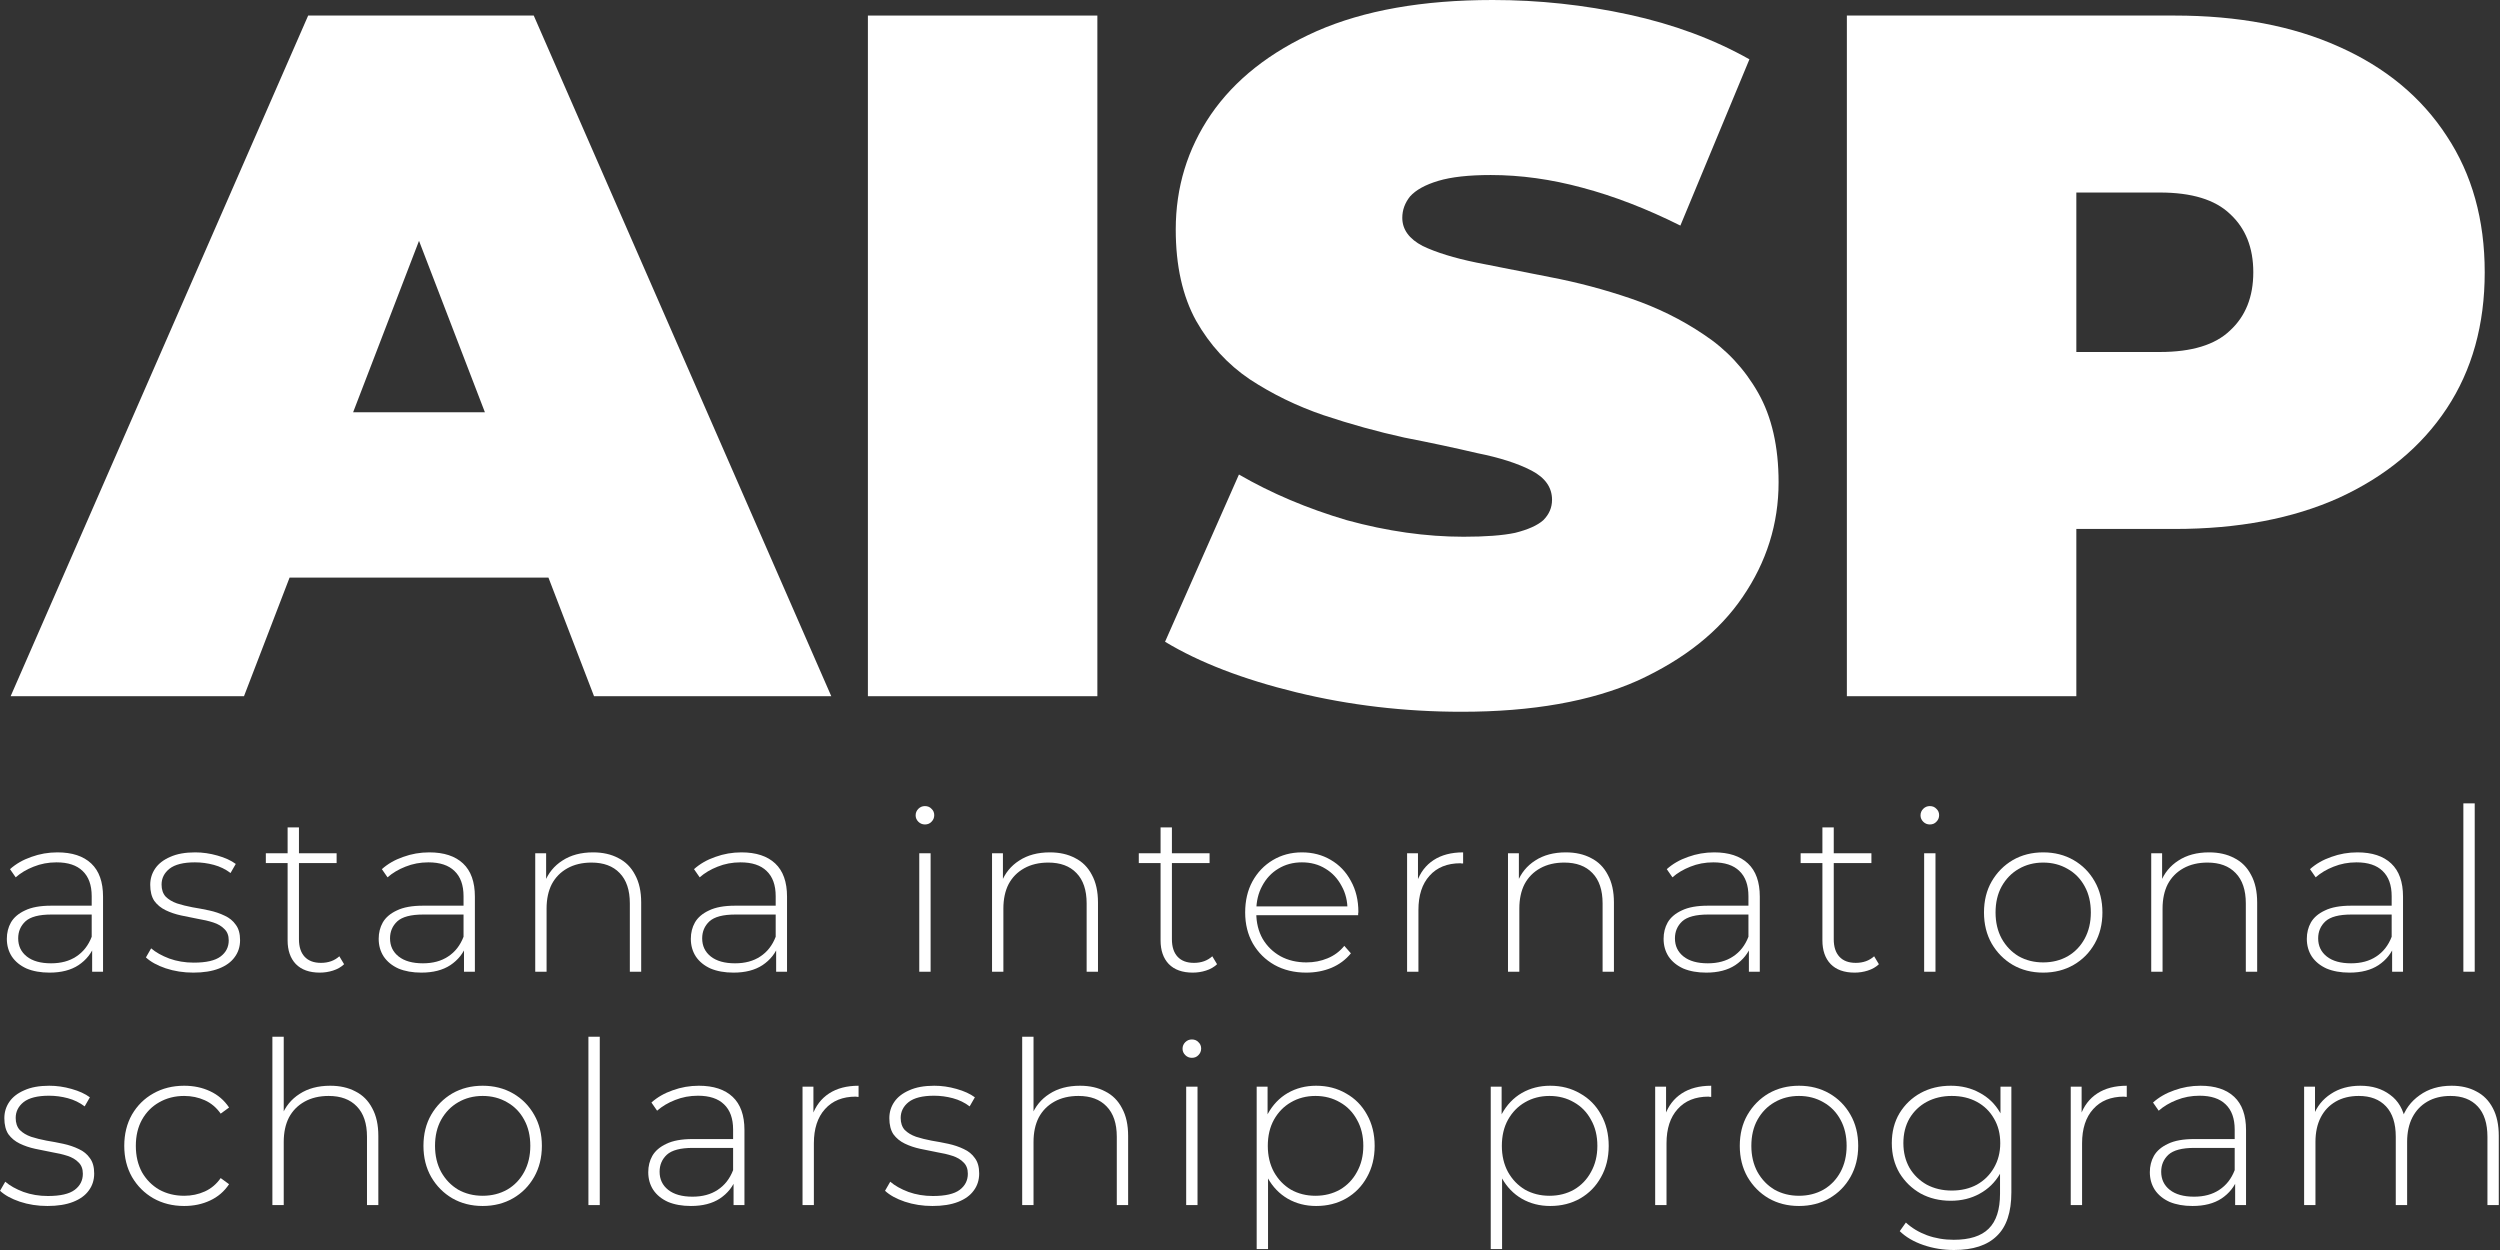
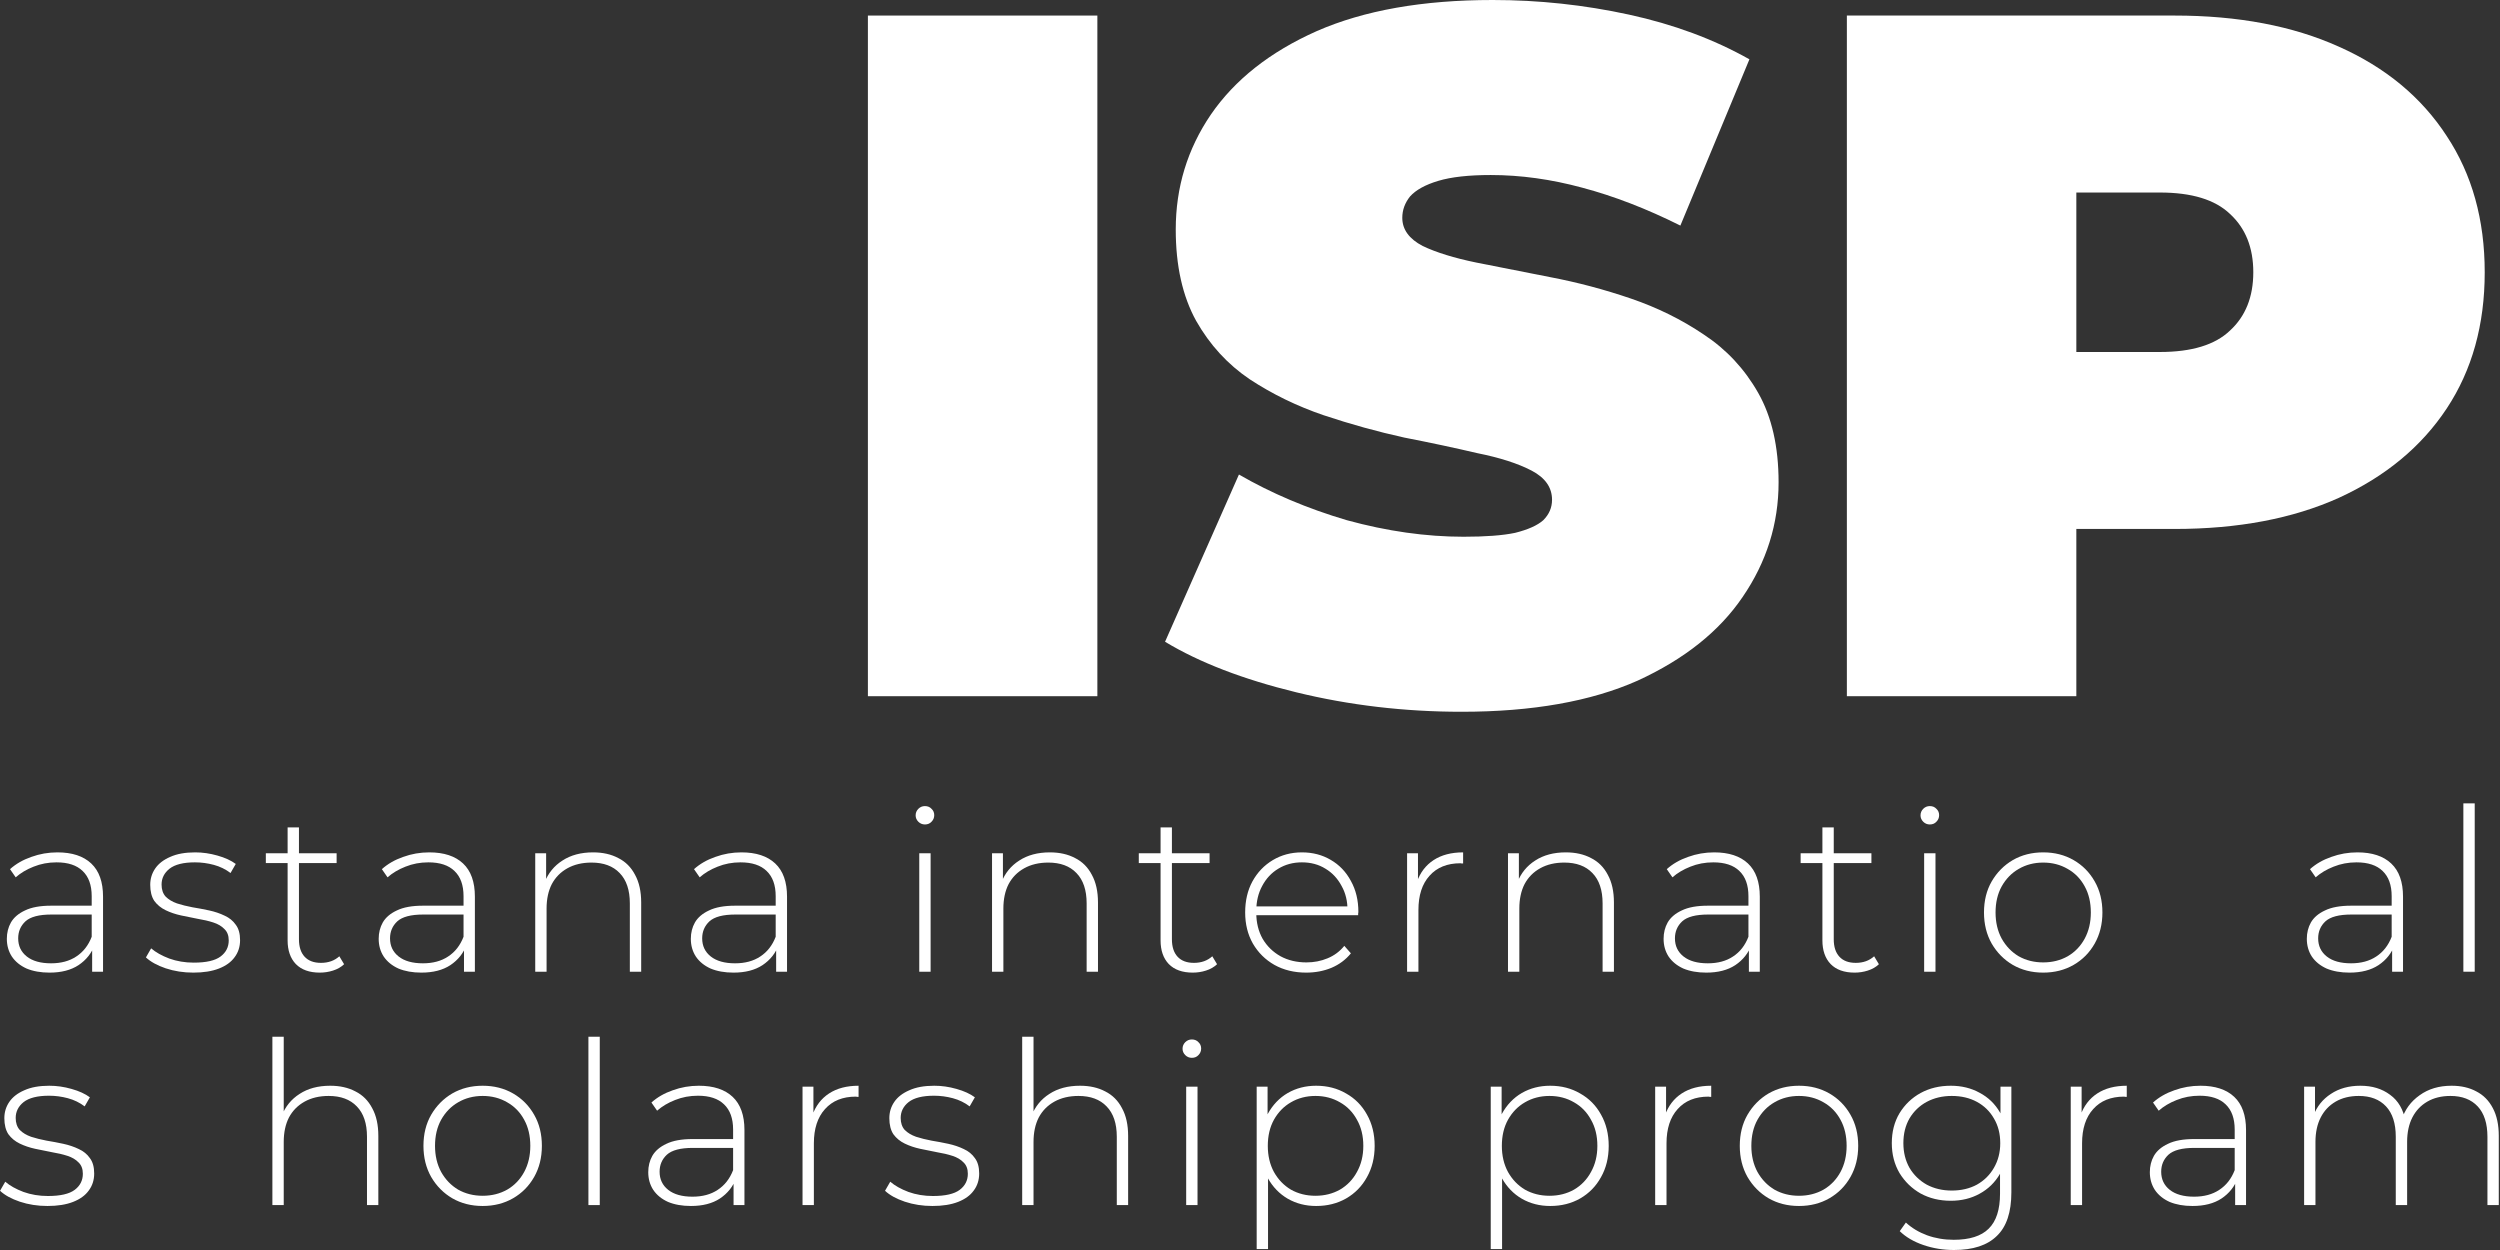
<svg xmlns="http://www.w3.org/2000/svg" width="1986" height="993" viewBox="0 0 1986 993" fill="none">
  <rect x="0" y="0" width="1986" height="993" fill="#333333" stroke="none" />
  <path d="M73.203 771.927V750.479L72.842 747.235V711.908C72.842 703.137 70.439 696.468 65.633 691.902C60.947 687.336 54.038 685.053 44.907 685.053C38.418 685.053 32.35 686.195 26.703 688.478C21.176 690.64 16.43 693.464 12.465 696.949L7.959 690.46C12.645 686.255 18.293 683.01 24.901 680.727C31.509 678.324 38.418 677.123 45.627 677.123C57.282 677.123 66.234 680.067 72.482 685.954C78.73 691.842 81.854 700.613 81.854 712.269V771.927H73.203ZM39.319 772.648C32.35 772.648 26.283 771.567 21.116 769.404C16.07 767.121 12.165 763.937 9.401 759.851C6.758 755.766 5.436 751.08 5.436 745.793C5.436 740.986 6.518 736.661 8.68 732.816C10.963 728.851 14.688 725.666 19.855 723.263C25.021 720.74 31.93 719.478 40.581 719.478H75.185V726.507H40.761C31.029 726.507 24.18 728.31 20.215 731.915C16.37 735.519 14.448 740.025 14.448 745.432C14.448 751.44 16.731 756.247 21.296 759.851C25.862 763.456 32.29 765.258 40.581 765.258C48.511 765.258 55.18 763.456 60.587 759.851C66.114 756.247 70.199 751.02 72.842 744.171L75.365 750.299C72.842 757.148 68.517 762.615 62.389 766.7C56.381 770.665 48.691 772.648 39.319 772.648Z" fill="white" />
  <path d="M153.587 772.648C145.777 772.648 138.447 771.506 131.599 769.223C124.87 766.941 119.643 764.057 115.919 760.572L120.064 753.363C123.668 756.487 128.475 759.19 134.482 761.473C140.49 763.636 146.978 764.718 153.947 764.718C163.8 764.718 170.889 763.095 175.214 759.851C179.54 756.607 181.702 752.341 181.702 747.054C181.702 743.209 180.561 740.205 178.278 738.043C176.115 735.76 173.172 734.017 169.447 732.816C165.722 731.614 161.637 730.653 157.191 729.932C152.746 729.091 148.3 728.19 143.854 727.228C139.408 726.267 135.323 724.885 131.599 723.083C127.874 721.281 124.87 718.817 122.587 715.693C120.424 712.449 119.343 708.183 119.343 702.896C119.343 698.09 120.665 693.765 123.308 689.919C125.951 686.074 129.916 683.01 135.203 680.727C140.49 678.324 147.098 677.123 155.028 677.123C160.916 677.123 166.803 677.964 172.691 679.646C178.699 681.328 183.565 683.551 187.29 686.315L183.144 693.524C179.179 690.52 174.734 688.357 169.807 687.036C164.881 685.714 159.895 685.053 154.848 685.053C145.717 685.053 138.988 686.735 134.662 690.1C130.457 693.464 128.354 697.67 128.354 702.716C128.354 706.681 129.436 709.866 131.599 712.269C133.881 714.552 136.885 716.354 140.61 717.676C144.335 718.877 148.42 719.899 152.866 720.74C157.311 721.461 161.757 722.302 166.203 723.263C170.648 724.224 174.734 725.606 178.458 727.409C182.183 729.091 185.127 731.494 187.29 734.618C189.572 737.622 190.714 741.707 190.714 746.874C190.714 752.041 189.272 756.547 186.388 760.392C183.625 764.237 179.48 767.241 173.953 769.404C168.425 771.567 161.637 772.648 153.587 772.648Z" fill="white" />
  <path d="M254.072 772.648C245.781 772.648 239.413 770.365 234.967 765.799C230.642 761.233 228.479 754.985 228.479 747.054V657.297H237.491V746.153C237.491 752.161 238.993 756.787 241.996 760.031C245 763.276 249.326 764.898 254.973 764.898C260.86 764.898 265.727 763.156 269.572 759.671L273.356 765.979C270.953 768.262 268.01 769.944 264.525 771.026C261.161 772.107 257.676 772.648 254.072 772.648ZM211.177 685.594V677.844H267.409V685.594H211.177Z" fill="white" />
  <path d="M368.597 771.927V750.479L368.236 747.235V711.908C368.236 703.137 365.833 696.468 361.027 691.902C356.341 687.336 349.432 685.053 340.301 685.053C333.812 685.053 327.745 686.195 322.097 688.478C316.57 690.64 311.824 693.464 307.859 696.949L303.353 690.46C308.039 686.255 313.687 683.01 320.295 680.727C326.903 678.324 333.812 677.123 341.021 677.123C352.676 677.123 361.628 680.067 367.876 685.954C374.124 691.842 377.248 700.613 377.248 712.269V771.927H368.597ZM334.713 772.648C327.745 772.648 321.677 771.567 316.51 769.404C311.464 767.121 307.559 763.937 304.795 759.851C302.152 755.766 300.83 751.08 300.83 745.793C300.83 740.986 301.912 736.661 304.074 732.816C306.357 728.851 310.082 725.666 315.249 723.263C320.415 720.74 327.324 719.478 335.975 719.478H370.579V726.507H336.155C326.423 726.507 319.574 728.31 315.609 731.915C311.764 735.519 309.842 740.025 309.842 745.432C309.842 751.44 312.125 756.247 316.69 759.851C321.256 763.456 327.684 765.258 335.975 765.258C343.905 765.258 350.574 763.456 355.981 759.851C361.508 756.247 365.593 751.02 368.236 744.171L370.759 750.299C368.236 757.148 363.911 762.615 357.783 766.7C351.775 770.665 344.085 772.648 334.713 772.648Z" fill="white" />
  <path d="M471.149 677.123C478.839 677.123 485.507 678.625 491.154 681.629C496.922 684.512 501.367 688.958 504.491 694.966C507.736 700.854 509.358 708.183 509.358 716.955V771.927H500.346V717.676C500.346 707.102 497.643 699.051 492.236 693.524C486.949 687.997 479.499 685.233 469.887 685.233C462.558 685.233 456.19 686.735 450.783 689.739C445.376 692.743 441.231 696.949 438.347 702.356C435.583 707.763 434.202 714.251 434.202 721.821V771.927H425.19V677.844H433.841V703.978L432.58 701.094C435.463 693.644 440.209 687.817 446.818 683.611C453.426 679.285 461.537 677.123 471.149 677.123Z" fill="white" />
  <path d="M616.568 771.927V750.479L616.207 747.235V711.908C616.207 703.137 613.804 696.468 608.998 691.902C604.312 687.336 597.403 685.053 588.272 685.053C581.783 685.053 575.715 686.195 570.068 688.478C564.541 690.64 559.795 693.464 555.83 696.949L551.324 690.46C556.01 686.255 561.658 683.01 568.266 680.727C574.874 678.324 581.783 677.123 588.992 677.123C600.647 677.123 609.599 680.067 615.847 685.954C622.095 691.842 625.219 700.613 625.219 712.269V771.927H616.568ZM582.684 772.648C575.715 772.648 569.648 771.567 564.481 769.404C559.435 767.121 555.53 763.937 552.766 759.851C550.123 755.766 548.801 751.08 548.801 745.793C548.801 740.986 549.883 736.661 552.045 732.816C554.328 728.851 558.053 725.666 563.22 723.263C568.386 720.74 575.295 719.478 583.946 719.478H618.55V726.507H584.126C574.394 726.507 567.545 728.31 563.58 731.915C559.735 735.519 557.813 740.025 557.813 745.432C557.813 751.44 560.096 756.247 564.661 759.851C569.227 763.456 575.655 765.258 583.946 765.258C591.876 765.258 598.545 763.456 603.952 759.851C609.479 756.247 613.564 751.02 616.207 744.171L618.73 750.299C616.207 757.148 611.882 762.615 605.754 766.7C599.746 770.665 592.056 772.648 582.684 772.648Z" fill="white" />
  <path d="M730.265 771.927V677.844H739.276V771.927H730.265ZM734.77 654.954C732.728 654.954 730.985 654.233 729.544 652.791C728.102 651.349 727.381 649.667 727.381 647.744C727.381 645.701 728.102 643.959 729.544 642.517C730.985 641.075 732.728 640.354 734.77 640.354C736.933 640.354 738.675 641.075 739.997 642.517C741.439 643.839 742.16 645.521 742.16 647.564C742.16 649.607 741.439 651.349 739.997 652.791C738.675 654.233 736.933 654.954 734.77 654.954Z" fill="white" />
  <path d="M834.03 677.123C841.72 677.123 848.389 678.625 854.036 681.629C859.803 684.512 864.249 688.958 867.373 694.966C870.617 700.854 872.239 708.183 872.239 716.955V771.927H863.228V717.676C863.228 707.102 860.524 699.051 855.117 693.524C849.831 687.997 842.381 685.233 832.769 685.233C825.44 685.233 819.071 686.735 813.664 689.739C808.258 692.743 804.112 696.949 801.229 702.356C798.465 707.763 797.083 714.251 797.083 721.821V771.927H788.072V677.844H796.723V703.978L795.461 701.094C798.345 693.644 803.091 687.817 809.699 683.611C816.308 679.285 824.418 677.123 834.03 677.123Z" fill="white" />
  <path d="M947.548 772.648C939.258 772.648 932.89 770.365 928.444 765.799C924.119 761.233 921.956 754.985 921.956 747.054V657.297H930.967V746.153C930.967 752.161 932.469 756.787 935.473 760.031C938.477 763.276 942.802 764.898 948.45 764.898C954.337 764.898 959.203 763.156 963.048 759.671L966.833 765.979C964.43 768.262 961.486 769.944 958.002 771.026C954.638 772.107 951.153 772.648 947.548 772.648ZM904.654 685.594V677.844H960.885V685.594H904.654Z" fill="white" />
  <path d="M1037.64 772.648C1028.15 772.648 1019.74 770.605 1012.41 766.52C1005.2 762.435 999.494 756.787 995.288 749.578C991.203 742.368 989.161 734.137 989.161 724.885C989.161 715.513 991.083 707.282 994.928 700.193C998.893 692.983 1004.3 687.336 1011.15 683.251C1018 679.165 1025.69 677.123 1034.22 677.123C1042.75 677.123 1050.38 679.105 1057.11 683.07C1063.96 687.036 1069.3 692.623 1073.15 699.833C1077.11 706.922 1079.1 715.153 1079.1 724.525C1079.1 724.885 1079.04 725.306 1078.92 725.787C1078.92 726.147 1078.92 726.568 1078.92 727.048H995.829V720.019H1074.05L1070.44 723.443C1070.56 716.114 1069 709.565 1065.76 703.798C1062.63 697.91 1058.37 693.344 1052.96 690.1C1047.55 686.735 1041.31 685.053 1034.22 685.053C1027.25 685.053 1021 686.735 1015.47 690.1C1010.07 693.344 1005.8 697.91 1002.68 703.798C999.554 709.565 997.992 716.174 997.992 723.624V725.246C997.992 732.936 999.674 739.785 1003.04 745.793C1006.52 751.68 1011.27 756.307 1017.28 759.671C1023.28 762.915 1030.13 764.537 1037.82 764.537C1043.83 764.537 1049.42 763.456 1054.58 761.293C1059.87 759.13 1064.32 755.826 1067.92 751.38L1073.15 757.328C1069.06 762.375 1063.9 766.22 1057.65 768.863C1051.52 771.386 1044.85 772.648 1037.64 772.648Z" fill="white" />
  <path d="M1117.79 771.927V677.844H1126.44V703.617L1125.54 700.734C1128.18 693.164 1132.63 687.336 1138.87 683.251C1145.12 679.165 1152.93 677.123 1162.3 677.123V685.954C1161.94 685.954 1161.58 685.954 1161.22 685.954C1160.86 685.834 1160.5 685.774 1160.14 685.774C1149.69 685.774 1141.52 689.078 1135.63 695.687C1129.74 702.176 1126.8 711.247 1126.8 722.903V771.927H1117.79Z" fill="white" />
  <path d="M1243.91 677.123C1251.6 677.123 1258.26 678.625 1263.91 681.629C1269.68 684.512 1274.12 688.958 1277.25 694.966C1280.49 700.854 1282.11 708.183 1282.11 716.955V771.927H1273.1V717.676C1273.1 707.102 1270.4 699.051 1264.99 693.524C1259.71 687.997 1252.26 685.233 1242.64 685.233C1235.31 685.233 1228.95 686.735 1223.54 689.739C1218.13 692.743 1213.99 696.949 1211.1 702.356C1208.34 707.763 1206.96 714.251 1206.96 721.821V771.927H1197.95V677.844H1206.6V703.978L1205.34 701.094C1208.22 693.644 1212.97 687.817 1219.57 683.611C1226.18 679.285 1234.29 677.123 1243.91 677.123Z" fill="white" />
  <path d="M1389.32 771.927V750.479L1388.96 747.235V711.908C1388.96 703.137 1386.56 696.468 1381.75 691.902C1377.07 687.336 1370.16 685.053 1361.03 685.053C1354.54 685.053 1348.47 686.195 1342.83 688.478C1337.3 690.64 1332.55 693.464 1328.59 696.949L1324.08 690.46C1328.77 686.255 1334.41 683.01 1341.02 680.727C1347.63 678.324 1354.54 677.123 1361.75 677.123C1373.4 677.123 1382.36 680.067 1388.6 685.954C1394.85 691.842 1397.98 700.613 1397.98 712.269V771.927H1389.32ZM1355.44 772.648C1348.47 772.648 1342.4 771.567 1337.24 769.404C1332.19 767.121 1328.29 763.937 1325.52 759.851C1322.88 755.766 1321.56 751.08 1321.56 745.793C1321.56 740.986 1322.64 736.661 1324.8 732.816C1327.09 728.851 1330.81 725.666 1335.98 723.263C1341.14 720.74 1348.05 719.478 1356.7 719.478H1391.31V726.507H1356.88C1347.15 726.507 1340.3 728.31 1336.34 731.915C1332.49 735.519 1330.57 740.025 1330.57 745.432C1330.57 751.44 1332.85 756.247 1337.42 759.851C1341.98 763.456 1348.41 765.258 1356.7 765.258C1364.63 765.258 1371.3 763.456 1376.71 759.851C1382.24 756.247 1386.32 751.02 1388.96 744.171L1391.49 750.299C1388.96 757.148 1384.64 762.615 1378.51 766.7C1372.5 770.665 1364.81 772.648 1355.44 772.648Z" fill="white" />
  <path d="M1473.31 772.648C1465.02 772.648 1458.65 770.365 1454.21 765.799C1449.88 761.233 1447.72 754.985 1447.72 747.054V657.297H1456.73V746.153C1456.73 752.161 1458.23 756.787 1461.24 760.031C1464.24 763.276 1468.57 764.898 1474.21 764.898C1480.1 764.898 1484.97 763.156 1488.81 759.671L1492.6 765.979C1490.19 768.262 1487.25 769.944 1483.77 771.026C1480.4 772.107 1476.92 772.648 1473.31 772.648ZM1430.42 685.594V677.844H1486.65V685.594H1430.42Z" fill="white" />
  <path d="M1528.54 771.927V677.844H1537.55V771.927H1528.54ZM1533.05 654.954C1531.01 654.954 1529.26 654.233 1527.82 652.791C1526.38 651.349 1525.66 649.667 1525.66 647.744C1525.66 645.701 1526.38 643.959 1527.82 642.517C1529.26 641.075 1531.01 640.354 1533.05 640.354C1535.21 640.354 1536.95 641.075 1538.27 642.517C1539.72 643.839 1540.44 645.521 1540.44 647.564C1540.44 649.607 1539.72 651.349 1538.27 652.791C1536.95 654.233 1535.21 654.954 1533.05 654.954Z" fill="white" />
  <path d="M1623.12 772.648C1614.1 772.648 1606.05 770.605 1598.97 766.52C1592 762.435 1586.41 756.787 1582.2 749.578C1578.12 742.368 1576.08 734.137 1576.08 724.885C1576.08 715.513 1578.12 707.282 1582.2 700.193C1586.41 692.983 1592 687.336 1598.97 683.251C1606.05 679.165 1614.1 677.123 1623.12 677.123C1632.13 677.123 1640.18 679.165 1647.27 683.251C1654.36 687.336 1659.94 692.983 1664.03 700.193C1668.11 707.282 1670.16 715.513 1670.16 724.885C1670.16 734.137 1668.11 742.368 1664.03 749.578C1659.94 756.787 1654.36 762.435 1647.27 766.52C1640.18 770.605 1632.13 772.648 1623.12 772.648ZM1623.12 764.537C1630.33 764.537 1636.81 762.915 1642.58 759.671C1648.35 756.307 1652.85 751.62 1656.1 745.613C1659.34 739.605 1660.96 732.696 1660.96 724.885C1660.96 716.955 1659.34 710.046 1656.1 704.158C1652.85 698.15 1648.35 693.524 1642.58 690.28C1636.81 686.915 1630.33 685.233 1623.12 685.233C1615.91 685.233 1609.42 686.915 1603.65 690.28C1598 693.524 1593.5 698.15 1590.13 704.158C1586.89 710.046 1585.27 716.955 1585.27 724.885C1585.27 732.696 1586.89 739.605 1590.13 745.613C1593.5 751.62 1598 756.307 1603.65 759.671C1609.42 762.915 1615.91 764.537 1623.12 764.537Z" fill="white" />
-   <path d="M1754.89 677.123C1762.58 677.123 1769.24 678.625 1774.89 681.629C1780.66 684.512 1785.1 688.958 1788.23 694.966C1791.47 700.854 1793.09 708.183 1793.09 716.955V771.927H1784.08V717.676C1784.08 707.102 1781.38 699.051 1775.97 693.524C1770.69 687.997 1763.24 685.233 1753.62 685.233C1746.29 685.233 1739.93 686.735 1734.52 689.739C1729.11 692.743 1724.97 696.949 1722.08 702.356C1719.32 707.763 1717.94 714.251 1717.94 721.821V771.927H1708.93V677.844H1717.58V703.978L1716.32 701.094C1719.2 693.644 1723.95 687.817 1730.55 683.611C1737.16 679.285 1745.27 677.123 1754.89 677.123Z" fill="white" />
  <path d="M1900.3 771.927V750.479L1899.94 747.235V711.908C1899.94 703.137 1897.54 696.468 1892.73 691.902C1888.05 687.336 1881.14 685.053 1872.01 685.053C1865.52 685.053 1859.45 686.195 1853.8 688.478C1848.28 690.64 1843.53 693.464 1839.57 696.949L1835.06 690.46C1839.75 686.255 1845.39 683.01 1852 680.727C1858.61 678.324 1865.52 677.123 1872.73 677.123C1884.38 677.123 1893.34 680.067 1899.58 685.954C1905.83 691.842 1908.96 700.613 1908.96 712.269V771.927H1900.3ZM1866.42 772.648C1859.45 772.648 1853.38 771.567 1848.22 769.404C1843.17 767.121 1839.27 763.937 1836.5 759.851C1833.86 755.766 1832.54 751.08 1832.54 745.793C1832.54 740.986 1833.62 736.661 1835.78 732.816C1838.06 728.851 1841.79 725.666 1846.96 723.263C1852.12 720.74 1859.03 719.478 1867.68 719.478H1902.29V726.507H1867.86C1858.13 726.507 1851.28 728.31 1847.32 731.915C1843.47 735.519 1841.55 740.025 1841.55 745.432C1841.55 751.44 1843.83 756.247 1848.4 759.851C1852.96 763.456 1859.39 765.258 1867.68 765.258C1875.61 765.258 1882.28 763.456 1887.69 759.851C1893.22 756.247 1897.3 751.02 1899.94 744.171L1902.47 750.299C1899.94 757.148 1895.62 762.615 1889.49 766.7C1883.48 770.665 1875.79 772.648 1866.42 772.648Z" fill="white" />
  <path d="M1956.9 771.927V638.192H1965.91V771.927H1956.9Z" fill="white" />
  <path d="M37.697 958.034C29.887 958.034 22.558 956.893 15.709 954.61C8.981 952.327 3.754 949.443 0.029 945.958L4.175 938.749C7.779 941.873 12.585 944.576 18.593 946.859C24.601 949.022 31.089 950.104 38.058 950.104C47.91 950.104 54.999 948.482 59.325 945.237C63.651 941.993 65.813 937.727 65.813 932.441C65.813 928.595 64.672 925.592 62.389 923.429C60.226 921.146 57.282 919.403 53.558 918.202C49.833 917 45.748 916.039 41.302 915.318C36.856 914.477 32.411 913.576 27.965 912.614C23.519 911.653 19.434 910.271 15.709 908.469C11.985 906.667 8.981 904.203 6.698 901.079C4.535 897.835 3.454 893.569 3.454 888.283C3.454 883.476 4.775 879.151 7.419 875.306C10.062 871.461 14.027 868.396 19.314 866.113C24.601 863.71 31.209 862.509 39.139 862.509C45.027 862.509 50.914 863.35 56.802 865.032C62.809 866.714 67.676 868.937 71.4 871.701L67.255 878.91C63.29 875.906 58.844 873.744 53.918 872.422C48.992 871.1 44.005 870.439 38.959 870.439C29.827 870.439 23.099 872.121 18.773 875.486C14.568 878.85 12.465 883.056 12.465 888.102C12.465 892.068 13.546 895.252 15.709 897.655C17.992 899.938 20.996 901.74 24.721 903.062C28.445 904.264 32.531 905.285 36.976 906.126C41.422 906.847 45.868 907.688 50.313 908.649C54.759 909.611 58.844 910.992 62.569 912.795C66.294 914.477 69.238 916.88 71.4 920.004C73.683 923.008 74.825 927.093 74.825 932.26C74.825 937.427 73.383 941.933 70.499 945.778C67.736 949.623 63.59 952.627 58.063 954.79C52.536 956.953 45.748 958.034 37.697 958.034Z" fill="white" />
-   <path d="M146.293 958.034C137.161 958.034 128.991 955.991 121.782 951.906C114.693 947.821 109.045 942.173 104.84 934.964C100.755 927.754 98.712 919.524 98.712 910.271C98.712 900.899 100.755 892.608 104.84 885.399C109.045 878.189 114.693 872.602 121.782 868.637C128.991 864.551 137.161 862.509 146.293 862.509C153.863 862.509 160.711 863.951 166.839 866.834C173.087 869.718 178.134 874.044 181.978 879.811L175.31 884.678C171.946 879.872 167.74 876.327 162.694 874.044C157.647 871.761 152.18 870.619 146.293 870.619C138.964 870.619 132.355 872.302 126.468 875.666C120.7 878.91 116.134 883.536 112.77 889.544C109.526 895.432 107.904 902.341 107.904 910.271C107.904 918.202 109.526 925.171 112.77 931.179C116.134 937.067 120.7 941.693 126.468 945.057C132.355 948.301 138.964 949.923 146.293 949.923C152.18 949.923 157.647 948.782 162.694 946.499C167.74 944.216 171.946 940.671 175.31 935.865L181.978 940.731C178.134 946.499 173.087 950.825 166.839 953.708C160.711 956.592 153.863 958.034 146.293 958.034Z" fill="white" />
  <path d="M262.343 862.509C270.032 862.509 276.701 864.011 282.348 867.015C288.116 869.898 292.561 874.344 295.685 880.352C298.929 886.24 300.551 893.57 300.551 902.341V957.313H291.54V903.062C291.54 892.488 288.836 884.438 283.43 878.91C278.143 873.383 270.693 870.619 261.081 870.619C253.752 870.619 247.384 872.121 241.977 875.125C236.57 878.129 232.424 882.335 229.541 887.742C226.777 893.149 225.396 899.637 225.396 907.207V957.313H216.384V823.578H225.396V889.364L223.773 886.48C226.657 879.03 231.403 873.203 238.012 868.997C244.62 864.672 252.73 862.509 262.343 862.509Z" fill="white" />
  <path d="M383.43 958.034C374.419 958.034 366.369 955.991 359.28 951.906C352.311 947.821 346.724 942.173 342.518 934.964C338.433 927.754 336.39 919.524 336.39 910.271C336.39 900.899 338.433 892.668 342.518 885.579C346.724 878.37 352.311 872.722 359.28 868.637C366.369 864.551 374.419 862.509 383.43 862.509C392.442 862.509 400.492 864.551 407.581 868.637C414.67 872.722 420.257 878.37 424.343 885.579C428.428 892.668 430.47 900.899 430.47 910.271C430.47 919.524 428.428 927.754 424.343 934.964C420.257 942.173 414.67 947.821 407.581 951.906C400.492 955.991 392.442 958.034 383.43 958.034ZM383.43 949.923C390.64 949.923 397.128 948.301 402.895 945.057C408.663 941.693 413.168 937.007 416.412 930.999C419.657 924.991 421.279 918.082 421.279 910.271C421.279 902.341 419.657 895.432 416.412 889.544C413.168 883.536 408.663 878.91 402.895 875.666C397.128 872.302 390.64 870.619 383.43 870.619C376.221 870.619 369.733 872.302 363.966 875.666C358.318 878.91 353.813 883.536 350.448 889.544C347.204 895.432 345.582 902.341 345.582 910.271C345.582 918.082 347.204 924.991 350.448 930.999C353.813 937.007 358.318 941.693 363.966 945.057C369.733 948.301 376.221 949.923 383.43 949.923Z" fill="white" />
-   <path d="M467.439 957.313V823.578H476.45V957.313H467.439Z" fill="white" />
+   <path d="M467.439 957.313V823.578H476.45V957.313H467.439" fill="white" />
  <path d="M582.739 957.313V935.865L582.379 932.621V897.294C582.379 888.523 579.976 881.854 575.17 877.288C570.484 872.722 563.575 870.439 554.443 870.439C547.955 870.439 541.887 871.581 536.24 873.864C530.713 876.027 525.967 878.85 522.002 882.335L517.496 875.846C522.182 871.641 527.829 868.396 534.438 866.113C541.046 863.71 547.955 862.509 555.164 862.509C566.819 862.509 575.77 865.453 582.018 871.34C588.266 877.228 591.39 886 591.39 897.655V957.313H582.739ZM548.856 958.034C541.887 958.034 535.819 956.953 530.653 954.79C525.606 952.507 521.701 949.323 518.938 945.237C516.295 941.152 514.973 936.466 514.973 931.179C514.973 926.373 516.054 922.047 518.217 918.202C520.5 914.237 524.225 911.052 529.391 908.649C534.558 906.126 541.467 904.864 550.118 904.864H584.722V911.894H550.298C540.566 911.894 533.717 913.696 529.752 917.301C525.907 920.905 523.984 925.411 523.984 930.818C523.984 936.826 526.267 941.633 530.833 945.237C535.399 948.842 541.827 950.644 550.118 950.644C558.048 950.644 564.716 948.842 570.123 945.237C575.65 941.633 579.735 936.406 582.379 929.557L584.902 935.685C582.379 942.534 578.053 948.001 571.926 952.086C565.918 956.052 558.228 958.034 548.856 958.034Z" fill="white" />
  <path d="M637.531 957.313V863.23H646.182V889.004L645.28 886.12C647.924 878.55 652.37 872.722 658.617 868.637C664.865 864.551 672.675 862.509 682.047 862.509V871.34C681.687 871.34 681.326 871.34 680.966 871.34C680.606 871.22 680.245 871.16 679.885 871.16C669.431 871.16 661.261 874.464 655.373 881.073C649.486 887.562 646.542 896.634 646.542 908.289V957.313H637.531Z" fill="white" />
  <path d="M740.735 958.034C732.925 958.034 725.595 956.893 718.747 954.61C712.018 952.327 706.791 949.443 703.067 945.958L707.212 938.749C710.817 941.873 715.623 944.576 721.63 946.859C727.638 949.022 734.126 950.104 741.095 950.104C750.948 950.104 758.037 948.482 762.362 945.237C766.688 941.993 768.851 937.727 768.851 932.441C768.851 928.595 767.709 925.592 765.426 923.429C763.263 921.146 760.32 919.403 756.595 918.202C752.87 917 748.785 916.039 744.339 915.318C739.894 914.477 735.448 913.576 731.002 912.614C726.557 911.653 722.471 910.271 718.747 908.469C715.022 906.667 712.018 904.203 709.735 901.079C707.572 897.835 706.491 893.569 706.491 888.283C706.491 883.476 707.813 879.151 710.456 875.306C713.099 871.461 717.065 868.396 722.351 866.113C727.638 863.71 734.246 862.509 742.177 862.509C748.064 862.509 753.952 863.35 759.839 865.032C765.847 866.714 770.713 868.937 774.438 871.701L770.292 878.91C766.327 875.906 761.882 873.744 756.955 872.422C752.029 871.1 747.043 870.439 741.996 870.439C732.865 870.439 726.136 872.121 721.811 875.486C717.605 878.85 715.503 883.056 715.503 888.102C715.503 892.068 716.584 895.252 718.747 897.655C721.03 899.938 724.033 901.74 727.758 903.062C731.483 904.264 735.568 905.285 740.014 906.126C744.459 906.847 748.905 907.688 753.351 908.649C757.796 909.611 761.882 910.992 765.606 912.795C769.331 914.477 772.275 916.88 774.438 920.004C776.721 923.008 777.862 927.093 777.862 932.26C777.862 937.427 776.42 941.933 773.537 945.778C770.773 949.623 766.628 952.627 761.101 954.79C755.574 956.953 748.785 958.034 740.735 958.034Z" fill="white" />
  <path d="M857.981 862.509C865.671 862.509 872.34 864.011 877.987 867.015C883.754 869.898 888.2 874.344 891.324 880.352C894.568 886.24 896.19 893.57 896.19 902.341V957.313H887.179V903.062C887.179 892.488 884.475 884.438 879.068 878.91C873.781 873.383 866.332 870.619 856.72 870.619C849.39 870.619 843.022 872.121 837.615 875.125C832.208 878.129 828.063 882.335 825.179 887.742C822.416 893.149 821.034 899.637 821.034 907.207V957.313H812.023V823.578H821.034V889.364L819.412 886.48C822.296 879.03 827.042 873.203 833.65 868.997C840.259 864.672 848.369 862.509 857.981 862.509Z" fill="white" />
  <path d="M942.302 957.313V863.23H951.314V957.313H942.302ZM946.808 840.34C944.765 840.34 943.023 839.619 941.581 838.177C940.139 836.735 939.418 835.053 939.418 833.13C939.418 831.088 940.139 829.345 941.581 827.903C943.023 826.461 944.765 825.741 946.808 825.741C948.971 825.741 950.713 826.461 952.035 827.903C953.476 829.225 954.197 830.907 954.197 832.95C954.197 834.993 953.476 836.735 952.035 838.177C950.713 839.619 948.971 840.34 946.808 840.34Z" fill="white" />
  <path d="M1045.53 958.034C1037.24 958.034 1029.73 956.112 1023 952.266C1016.39 948.421 1011.1 942.954 1007.14 935.865C1003.29 928.656 1001.37 920.124 1001.37 910.271C1001.37 900.418 1003.29 891.947 1007.14 884.858C1011.1 877.649 1016.39 872.121 1023 868.276C1029.73 864.431 1037.24 862.509 1045.53 862.509C1054.42 862.509 1062.35 864.551 1069.32 868.637C1076.41 872.602 1081.93 878.189 1085.9 885.399C1089.98 892.608 1092.03 900.899 1092.03 910.271C1092.03 919.644 1089.98 927.935 1085.9 935.144C1081.93 942.354 1076.41 948.001 1069.32 952.086C1062.35 956.052 1054.42 958.034 1045.53 958.034ZM998.307 992.279V863.23H1006.96V894.05L1005.52 910.452L1007.32 926.853V992.279H998.307ZM1044.99 949.923C1052.2 949.923 1058.68 948.301 1064.45 945.057C1070.22 941.693 1074.72 937.007 1077.97 930.999C1081.33 924.991 1083.02 918.082 1083.02 910.271C1083.02 902.341 1081.33 895.432 1077.97 889.544C1074.72 883.536 1070.22 878.91 1064.45 875.666C1058.68 872.302 1052.2 870.619 1044.99 870.619C1037.78 870.619 1031.29 872.302 1025.52 875.666C1019.87 878.91 1015.37 883.536 1012 889.544C1008.76 895.432 1007.14 902.341 1007.14 910.271C1007.14 918.082 1008.76 924.991 1012 930.999C1015.37 937.007 1019.87 941.693 1025.52 945.057C1031.29 948.301 1037.78 949.923 1044.99 949.923Z" fill="white" />
  <path d="M1231.46 958.034C1223.17 958.034 1215.66 956.112 1208.93 952.266C1202.32 948.421 1197.04 942.954 1193.07 935.865C1189.23 928.656 1187.3 920.124 1187.3 910.271C1187.3 900.418 1189.23 891.947 1193.07 884.858C1197.04 877.649 1202.32 872.121 1208.93 868.276C1215.66 864.431 1223.17 862.509 1231.46 862.509C1240.35 862.509 1248.28 864.551 1255.25 868.637C1262.34 872.602 1267.87 878.189 1271.83 885.399C1275.92 892.608 1277.96 900.899 1277.96 910.271C1277.96 919.644 1275.92 927.935 1271.83 935.144C1267.87 942.354 1262.34 948.001 1255.25 952.086C1248.28 956.052 1240.35 958.034 1231.46 958.034ZM1184.24 992.279V863.23H1192.89V894.05L1191.45 910.452L1193.25 926.853V992.279H1184.24ZM1230.92 949.923C1238.13 949.923 1244.62 948.301 1250.38 945.057C1256.15 941.693 1260.66 937.007 1263.9 930.999C1267.27 924.991 1268.95 918.082 1268.95 910.271C1268.95 902.341 1267.27 895.432 1263.9 889.544C1260.66 883.536 1256.15 878.91 1250.38 875.666C1244.62 872.302 1238.13 870.619 1230.92 870.619C1223.71 870.619 1217.22 872.302 1211.45 875.666C1205.81 878.91 1201.3 883.536 1197.94 889.544C1194.69 895.432 1193.07 902.341 1193.07 910.271C1193.07 918.082 1194.69 924.991 1197.94 930.999C1201.3 937.007 1205.81 941.693 1211.45 945.057C1217.22 948.301 1223.71 949.923 1230.92 949.923Z" fill="white" />
  <path d="M1314.87 957.313V863.23H1323.52V889.004L1322.62 886.12C1325.26 878.55 1329.71 872.722 1335.96 868.637C1342.21 864.551 1350.02 862.509 1359.39 862.509V871.34C1359.03 871.34 1358.67 871.34 1358.31 871.34C1357.95 871.22 1357.59 871.16 1357.23 871.16C1346.77 871.16 1338.6 874.464 1332.71 881.073C1326.83 887.562 1323.88 896.634 1323.88 908.289V957.313H1314.87Z" fill="white" />
  <path d="M1429.12 958.034C1420.1 958.034 1412.05 955.991 1404.96 951.906C1398 947.821 1392.41 942.173 1388.2 934.964C1384.12 927.754 1382.08 919.524 1382.08 910.271C1382.08 900.899 1384.12 892.668 1388.2 885.579C1392.41 878.37 1398 872.722 1404.96 868.637C1412.05 864.551 1420.1 862.509 1429.12 862.509C1438.13 862.509 1446.18 864.551 1453.27 868.637C1460.36 872.722 1465.94 878.37 1470.03 885.579C1474.11 892.668 1476.16 900.899 1476.16 910.271C1476.16 919.524 1474.11 927.754 1470.03 934.964C1465.94 942.173 1460.36 947.821 1453.27 951.906C1446.18 955.991 1438.13 958.034 1429.12 958.034ZM1429.12 949.923C1436.32 949.923 1442.81 948.301 1448.58 945.057C1454.35 941.693 1458.85 937.007 1462.1 930.999C1465.34 924.991 1466.96 918.082 1466.96 910.271C1466.96 902.341 1465.34 895.432 1462.1 889.544C1458.85 883.536 1454.35 878.91 1448.58 875.666C1442.81 872.302 1436.32 870.619 1429.12 870.619C1421.91 870.619 1415.42 872.302 1409.65 875.666C1404 878.91 1399.5 883.536 1396.13 889.544C1392.89 895.432 1391.27 902.341 1391.27 910.271C1391.27 918.082 1392.89 924.991 1396.13 930.999C1399.5 937.007 1404 941.693 1409.65 945.057C1415.42 948.301 1421.91 949.923 1429.12 949.923Z" fill="white" />
  <path d="M1552.23 993C1543.7 993 1535.59 991.678 1527.9 989.035C1520.21 986.391 1513.97 982.726 1509.16 978.04L1514.03 971.191C1518.71 975.517 1524.3 978.881 1530.79 981.285C1537.39 983.688 1544.48 984.889 1552.05 984.889C1564.67 984.889 1573.92 981.945 1579.81 976.058C1585.82 970.17 1588.82 960.918 1588.82 948.301V922.167L1590.62 908.109L1589.18 894.05V863.23H1597.83V947.22C1597.83 962.961 1593.99 974.496 1586.3 981.825C1578.73 989.275 1567.37 993 1552.23 993ZM1549.71 953.889C1540.82 953.889 1532.83 951.966 1525.74 948.121C1518.77 944.156 1513.18 938.749 1508.98 931.9C1504.89 924.931 1502.85 917 1502.85 908.109C1502.85 899.097 1504.89 891.166 1508.98 884.317C1513.18 877.468 1518.77 872.121 1525.74 868.276C1532.83 864.431 1540.82 862.509 1549.71 862.509C1558.24 862.509 1565.87 864.371 1572.6 868.096C1579.45 871.701 1584.86 876.928 1588.82 883.777C1592.79 890.505 1594.77 898.616 1594.77 908.109C1594.77 917.481 1592.79 925.592 1588.82 932.441C1584.86 939.29 1579.45 944.576 1572.6 948.301C1565.87 952.026 1558.24 953.889 1549.71 953.889ZM1550.43 945.778C1558 945.778 1564.67 944.216 1570.44 941.092C1576.2 937.848 1580.71 933.402 1583.95 927.754C1587.32 921.987 1589 915.438 1589 908.109C1589 900.659 1587.32 894.11 1583.95 888.463C1580.71 882.815 1576.2 878.43 1570.44 875.306C1564.67 872.181 1558 870.619 1550.43 870.619C1543.1 870.619 1536.49 872.181 1530.61 875.306C1524.84 878.43 1520.27 882.815 1516.91 888.463C1513.66 894.11 1512.04 900.659 1512.04 908.109C1512.04 915.438 1513.66 921.987 1516.91 927.754C1520.27 933.402 1524.84 937.848 1530.61 941.092C1536.49 944.216 1543.1 945.778 1550.43 945.778Z" fill="white" />
  <path d="M1644.99 957.313V863.23H1653.64V889.004L1652.74 886.12C1655.38 878.55 1659.83 872.722 1666.07 868.637C1672.32 864.551 1680.13 862.509 1689.5 862.509V871.34C1689.14 871.34 1688.78 871.34 1688.42 871.34C1688.06 871.22 1687.7 871.16 1687.34 871.16C1676.89 871.16 1668.72 874.464 1662.83 881.073C1656.94 887.562 1654 896.634 1654 908.289V957.313H1644.99Z" fill="white" />
  <path d="M1775.6 957.313V935.865L1775.24 932.621V897.294C1775.24 888.523 1772.84 881.854 1768.03 877.288C1763.35 872.722 1756.44 870.439 1747.3 870.439C1740.82 870.439 1734.75 871.581 1729.1 873.864C1723.57 876.027 1718.83 878.85 1714.86 882.335L1710.36 875.846C1715.04 871.641 1720.69 868.396 1727.3 866.113C1733.91 863.71 1740.82 862.509 1748.03 862.509C1759.68 862.509 1768.63 865.453 1774.88 871.34C1781.13 877.228 1784.25 886 1784.25 897.655V957.313H1775.6ZM1741.72 958.034C1734.75 958.034 1728.68 956.953 1723.51 954.79C1718.47 952.507 1714.56 949.323 1711.8 945.237C1709.16 941.152 1707.83 936.466 1707.83 931.179C1707.83 926.373 1708.92 922.047 1711.08 918.202C1713.36 914.237 1717.09 911.052 1722.25 908.649C1727.42 906.126 1734.33 904.864 1742.98 904.864H1777.58V911.894H1743.16C1733.43 911.894 1726.58 913.696 1722.61 917.301C1718.77 920.905 1716.85 925.411 1716.85 930.818C1716.85 936.826 1719.13 941.633 1723.69 945.237C1728.26 948.842 1734.69 950.644 1742.98 950.644C1750.91 950.644 1757.58 948.842 1762.98 945.237C1768.51 941.633 1772.6 936.406 1775.24 929.557L1777.76 935.685C1775.24 942.534 1770.91 948.001 1764.79 952.086C1758.78 956.052 1751.09 958.034 1741.72 958.034Z" fill="white" />
  <path d="M1947.54 862.509C1955.11 862.509 1961.66 864.011 1967.19 867.015C1972.83 869.898 1977.22 874.344 1980.34 880.352C1983.47 886.24 1985.03 893.57 1985.03 902.341V957.313H1976.02V903.062C1976.02 892.488 1973.43 884.438 1968.27 878.91C1963.1 873.383 1955.89 870.619 1946.64 870.619C1939.55 870.619 1933.42 872.121 1928.26 875.125C1923.09 878.129 1919.13 882.335 1916.36 887.742C1913.6 893.149 1912.22 899.637 1912.22 907.207V957.313H1903.2V903.062C1903.2 892.488 1900.62 884.438 1895.45 878.91C1890.29 873.383 1883.08 870.619 1873.83 870.619C1866.74 870.619 1860.61 872.121 1855.44 875.125C1850.28 878.129 1846.31 882.335 1843.55 887.742C1840.79 893.149 1839.4 899.637 1839.4 907.207V957.313H1830.39V863.23H1839.04V889.184L1837.78 886.3C1840.54 878.97 1845.17 873.203 1851.66 868.997C1858.15 864.672 1865.96 862.509 1875.09 862.509C1884.46 862.509 1892.33 864.912 1898.7 869.718C1905.19 874.404 1909.27 881.434 1910.95 890.806L1907.89 889.544C1910.41 881.494 1915.16 875.005 1922.13 870.079C1929.1 865.032 1937.57 862.509 1947.54 862.509Z" fill="white" />
-   <path d="M8.449 553.068L244.807 12.359H424.007L660.366 553.068H471.897L297.331 98.873H368.393L193.828 553.068H8.449ZM149.028 458.831L195.373 327.515H444.09L490.435 458.831H149.028Z" fill="white" />
  <path d="M689.458 553.068V12.359H871.748V553.068H689.458Z" fill="white" />
  <path d="M1161.1 565.428C1115.79 565.428 1072.02 560.278 1029.79 549.979C987.566 539.679 952.807 526.29 925.515 509.812L984.219 376.952C1009.97 391.886 1038.54 403.987 1069.96 413.256C1101.88 422.011 1132.78 426.388 1162.65 426.388C1180.15 426.388 1193.8 425.358 1203.58 423.298C1213.88 420.723 1221.35 417.376 1225.98 413.256C1230.62 408.622 1232.94 403.215 1232.94 397.035C1232.94 387.251 1227.53 379.526 1216.72 373.862C1205.9 368.197 1191.48 363.563 1173.46 359.958C1155.95 355.838 1136.64 351.719 1115.53 347.599C1094.42 342.964 1073.05 337.042 1051.42 329.833C1030.31 322.623 1010.74 313.097 992.715 301.252C975.207 289.408 961.046 273.959 950.232 254.906C939.418 235.337 934.012 211.134 934.012 182.296C934.012 148.824 943.281 118.441 961.818 91.148C980.871 63.34 1008.94 41.197 1046.01 24.718C1083.6 8.239 1130.2 0 1185.82 0C1222.38 0 1258.43 3.862 1293.96 11.587C1329.49 19.311 1361.41 31.155 1389.74 47.119L1334.89 179.207C1308.12 165.818 1282.11 155.776 1256.88 149.081C1232.16 142.387 1207.96 139.04 1184.27 139.04C1166.77 139.04 1152.86 140.584 1142.56 143.674C1132.26 146.764 1124.8 150.884 1120.16 156.033C1116.04 161.183 1113.98 166.847 1113.98 173.027C1113.98 182.296 1119.39 189.763 1130.2 195.428C1141.02 200.577 1155.18 204.955 1172.69 208.559C1190.71 212.164 1210.28 216.026 1231.39 220.146C1253.02 224.266 1274.39 229.93 1295.5 237.14C1316.61 244.349 1335.92 253.876 1353.43 265.72C1371.46 277.564 1385.87 293.013 1396.69 312.067C1407.5 331.12 1412.91 354.808 1412.91 383.131C1412.91 416.089 1403.38 446.471 1384.33 474.279C1365.79 501.572 1337.98 523.716 1300.91 540.709C1263.83 557.188 1217.23 565.428 1161.1 565.428Z" fill="white" />
  <path d="M1467.15 553.068V12.359H1727.46C1777.92 12.359 1821.43 20.598 1857.99 37.077C1895.07 53.556 1923.65 77.244 1943.73 108.142C1963.81 138.525 1973.86 174.572 1973.86 216.284C1973.86 257.996 1963.81 294.043 1943.73 324.426C1923.65 354.808 1895.07 378.497 1857.99 395.49C1821.43 411.969 1777.92 420.208 1727.46 420.208H1568.34L1649.44 342.192V553.068H1467.15ZM1649.44 362.275L1568.34 279.624H1715.87C1741.1 279.624 1759.64 273.959 1771.48 262.63C1783.84 251.301 1790.02 235.852 1790.02 216.284C1790.02 196.715 1783.84 181.266 1771.48 169.937C1759.64 158.608 1741.1 152.944 1715.87 152.944H1568.34L1649.44 70.292V362.275Z" fill="white" />
</svg>